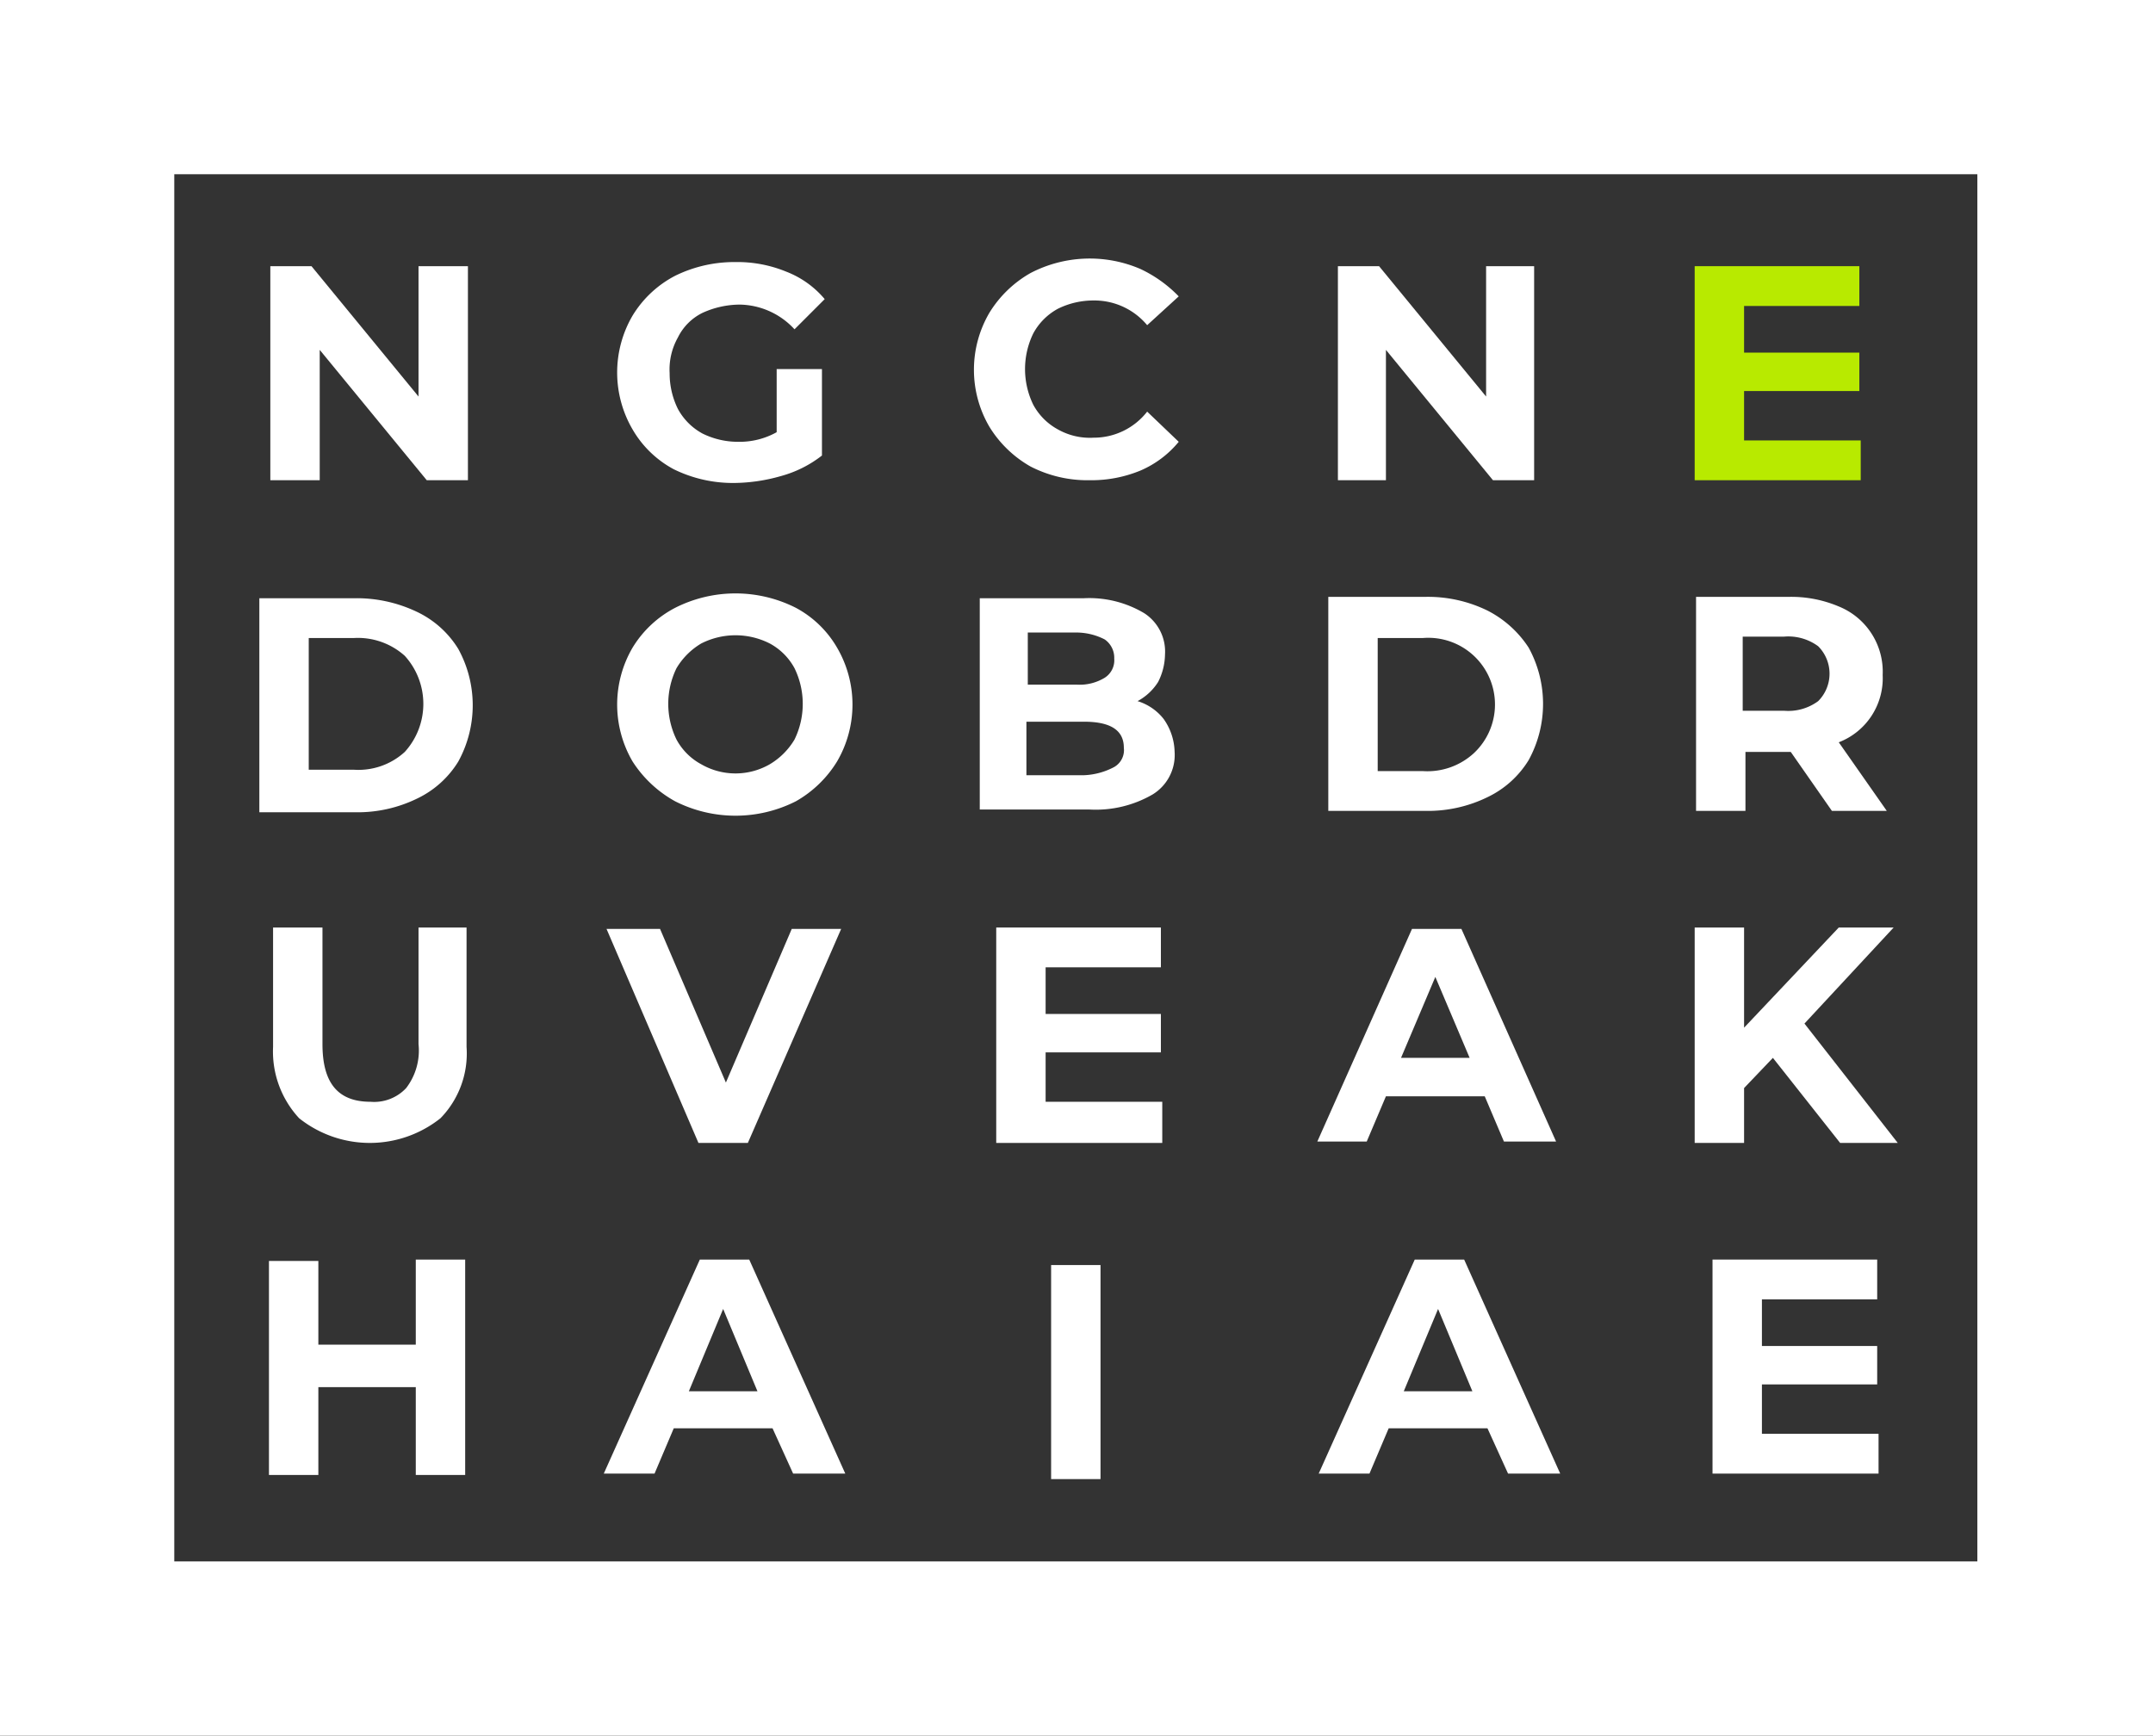
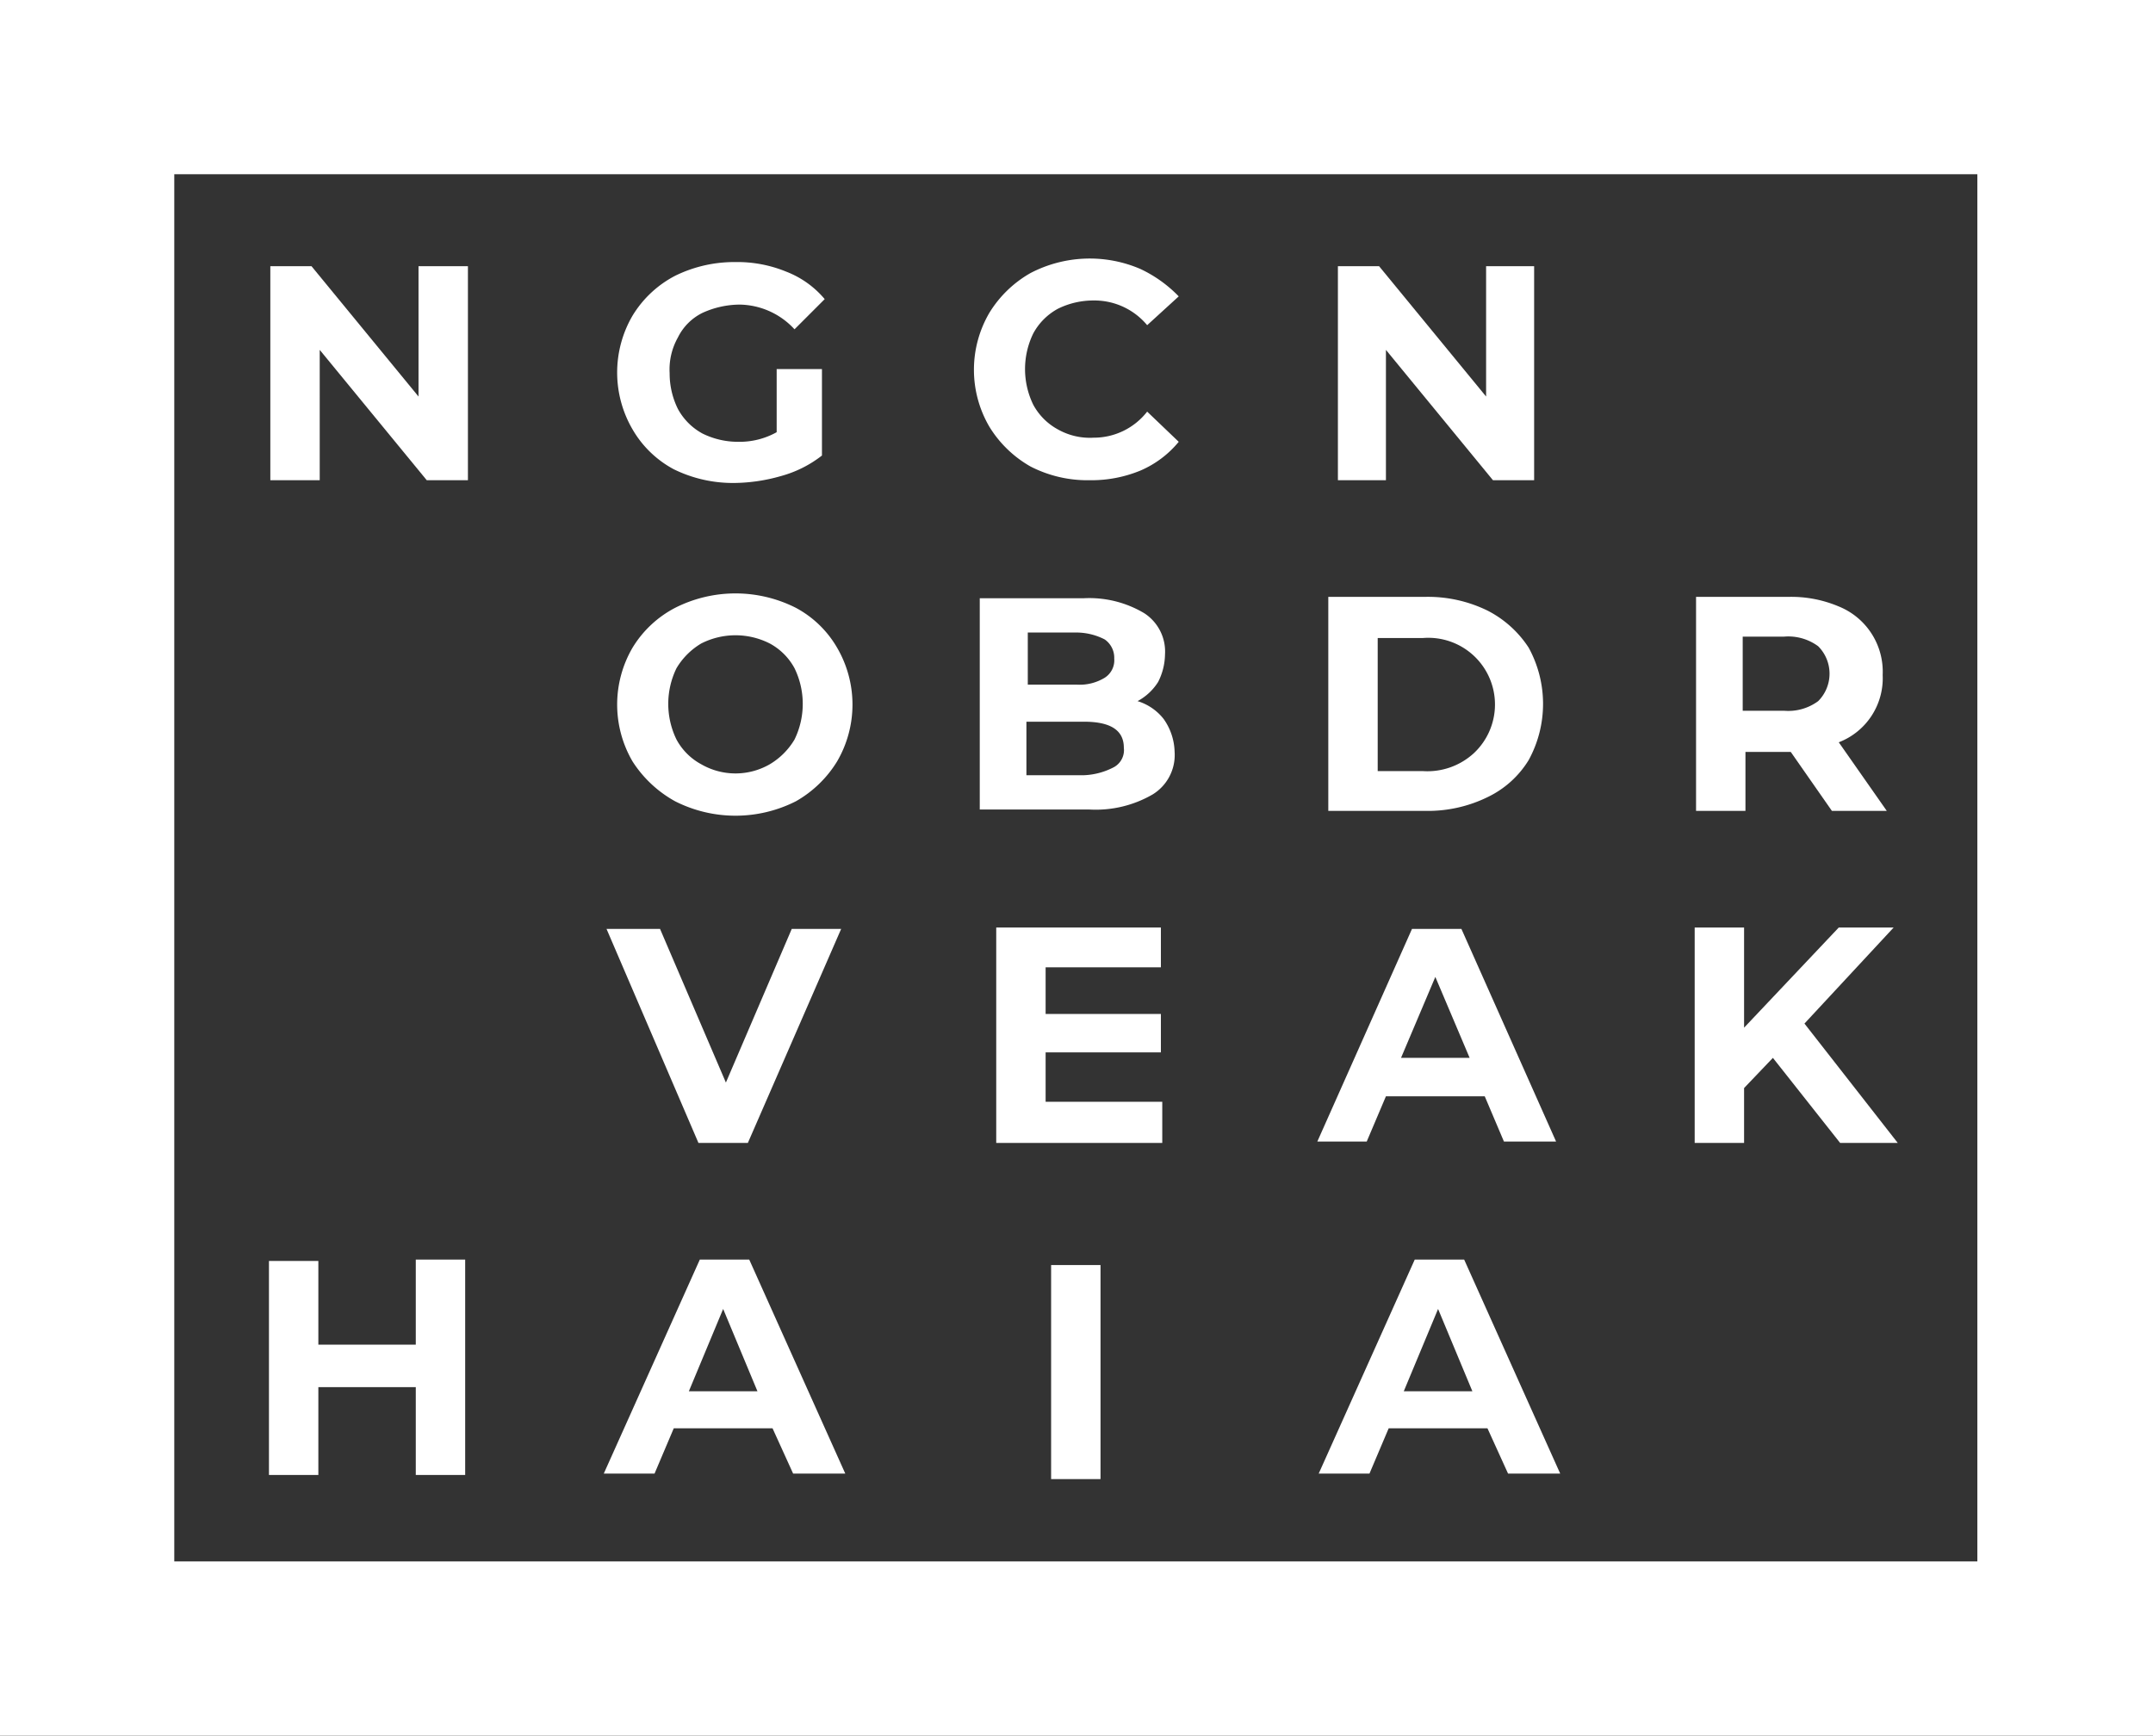
<svg xmlns="http://www.w3.org/2000/svg" id="Слой_1" data-name="Слой 1" viewBox="0 0 156.9 126.5">
  <rect x="0" y="0" width="156.9" height="126.5" fill="#333333" stroke="none" />
  <defs>
    <style>.cls-1{fill:#fff;}.cls-2{fill:#b8ea00;}</style>
  </defs>
  <path class="cls-1" d="M84.8,52.4a4.31,4.31,0,0,1,.8,2.4A3.37,3.37,0,0,1,84,57.9,8.26,8.26,0,0,1,79.4,59h-8V43.6H79a7.81,7.81,0,0,1,4.4,1.1,3.33,3.33,0,0,1,1.5,3,4.55,4.55,0,0,1-.5,2,4,4,0,0,1-1.5,1.4A3.84,3.84,0,0,1,84.8,52.4Zm-9.9-6.2v3.7h3.6a3.51,3.51,0,0,0,2-.5,1.51,1.51,0,0,0,.7-1.4,1.62,1.62,0,0,0-.7-1.4,4.55,4.55,0,0,0-2-.5H74.9Zm6.3,9.7a1.42,1.42,0,0,0,.7-1.4c0-1.3-1-1.9-2.9-1.9H74.8v3.9H79a5.12,5.12,0,0,0,2.2-.6Z" transform="translate(0 0)" />
  <path class="cls-1" d="M129.2,77.1l-2.1,2.2v4h-3.6V67.6h3.6v7.3l6.9-7.3h4l-6.5,7,6.8,8.7h-4.2Z" transform="translate(0 0)" />
  <path class="cls-1" d="M76.6,92.2h3.6v15.6H76.6Z" transform="translate(0 0)" />
  <path class="cls-1" d="M111.8,19.4V35h-3L101,25.5V35H97.5V19.4h3l7.8,9.5V19.4Z" transform="translate(0 0)" />
-   <path class="cls-1" d="M18.9,43.6h7a10.18,10.18,0,0,1,4.5,1,7.1,7.1,0,0,1,3,2.7,8.53,8.53,0,0,1,0,8.2,7.1,7.1,0,0,1-3,2.7,9.88,9.88,0,0,1-4.5,1h-7Zm6.9,12.5a5,5,0,0,0,3.7-1.3,5.21,5.21,0,0,0,0-7,5.11,5.11,0,0,0-3.7-1.3H22.5v9.6Z" transform="translate(0 0)" />
  <path class="cls-1" d="M108.4,104.1h-7.2l-1.4,3.3H96.1l7-15.6h3.6l7,15.6h-3.8Zm-1.1-2.7-2.5-6-2.5,6Z" transform="translate(0 0)" />
  <path class="cls-1" d="M34.1,19.4V35h-3l-7.8-9.5V35H19.7V19.4h3l7.8,9.5V19.4Z" transform="translate(0 0)" />
  <path class="cls-1" d="M96.8,43.5h7.1a9.88,9.88,0,0,1,4.5,1,7.82,7.82,0,0,1,3,2.7,8.53,8.53,0,0,1,0,8.2,7.1,7.1,0,0,1-3,2.7,9.88,9.88,0,0,1-4.5,1H96.8Zm6.9,12.7a5,5,0,0,0,3.7-1.3,4.86,4.86,0,0,0-3.7-8.4h-3.3v9.7Z" transform="translate(0 0)" />
  <path class="cls-1" d="M33.9,91.9v15.6H30.3v-6.4H23.2v6.4H19.6V91.9h3.6V98h7.1V91.8h3.6Z" transform="translate(0 0)" />
  <path class="cls-1" d="M108.2,79.9H101l-1.4,3.3H96l6.9-15.5h3.6l6.9,15.5h-3.8Zm-1.1-2.8-2.5-5.9-2.5,5.9Z" transform="translate(0 0)" />
  <path class="cls-1" d="M61.3,67.7,54.5,83.3H50.9L44.2,67.7h3.9l4.8,11.2,4.8-11.2Z" transform="translate(0 0)" />
  <path class="cls-1" d="M75.1,34a8.34,8.34,0,0,1-3-2.9,8.22,8.22,0,0,1,0-8.3,8.34,8.34,0,0,1,3-2.9,9.34,9.34,0,0,1,8-.3,9.51,9.51,0,0,1,2.8,2l-2.3,2.1a5,5,0,0,0-3.9-1.8,5.83,5.83,0,0,0-2.6.6,4.45,4.45,0,0,0-1.8,1.8,5.93,5.93,0,0,0,0,5.2,4.45,4.45,0,0,0,1.8,1.8,4.75,4.75,0,0,0,2.6.6A4.93,4.93,0,0,0,83.6,30l2.3,2.2a7.39,7.39,0,0,1-2.8,2.1,9.37,9.37,0,0,1-3.7.7A9.07,9.07,0,0,1,75.1,34Z" transform="translate(0 0)" />
  <path class="cls-1" d="M49.2,58.4a8.63,8.63,0,0,1-3.1-2.9,8.22,8.22,0,0,1,0-8.3,7.89,7.89,0,0,1,3.1-2.9,9.74,9.74,0,0,1,8.8,0,7.62,7.62,0,0,1,3,2.9,8.22,8.22,0,0,1,0,8.3,8.34,8.34,0,0,1-3,2.9A9.74,9.74,0,0,1,49.2,58.4Zm6.9-2.7a5.16,5.16,0,0,0,1.8-1.8,5.93,5.93,0,0,0,0-5.2,4.45,4.45,0,0,0-1.8-1.8,5.51,5.51,0,0,0-5,0,5.16,5.16,0,0,0-1.8,1.8,5.93,5.93,0,0,0,0,5.2,4.45,4.45,0,0,0,1.8,1.8A5,5,0,0,0,56.1,55.7Z" transform="translate(0 0)" />
-   <path class="cls-1" d="M21.8,81.5a7.15,7.15,0,0,1-1.9-5.2V67.6h3.6v8.5c0,2.8,1.1,4.2,3.5,4.2a3.19,3.19,0,0,0,2.6-1,4.49,4.49,0,0,0,.9-3.2V67.6H34v8.7a6.76,6.76,0,0,1-1.9,5.2,8.27,8.27,0,0,1-10.3,0Z" transform="translate(0 0)" />
  <path class="cls-1" d="M133.5,59.1l-3-4.3h-3.3v4.3h-3.6V43.5h6.8a8.89,8.89,0,0,1,3.6.7,5.13,5.13,0,0,1,3.2,5,5,5,0,0,1-3.2,4.9l3.5,5Zm-1-12a3.67,3.67,0,0,0-2.5-.7h-3v5.4h3a3.67,3.67,0,0,0,2.5-.7,2.83,2.83,0,0,0,0-4Z" transform="translate(0 0)" />
  <path class="cls-1" d="M56.3,104.1H49.1l-1.4,3.3H44l7-15.6h3.6l7,15.6H57.8Zm-1.1-2.7-2.5-6-2.5,6Z" transform="translate(0 0)" />
  <path class="cls-1" d="M56.6,26.9h3.3v6.3a8.47,8.47,0,0,1-3,1.5,12.7,12.7,0,0,1-3.4.5,9.76,9.76,0,0,1-4.4-1,7.62,7.62,0,0,1-3-2.9,8.22,8.22,0,0,1,0-8.3,7.89,7.89,0,0,1,3.1-2.9,9.76,9.76,0,0,1,4.4-1,9.37,9.37,0,0,1,3.7.7,6.9,6.9,0,0,1,2.8,2L57.9,24a5.53,5.53,0,0,0-4-1.8,6.6,6.6,0,0,0-2.7.6,3.92,3.92,0,0,0-1.8,1.8,4.75,4.75,0,0,0-.6,2.6,5.83,5.83,0,0,0,.6,2.6,4.45,4.45,0,0,0,1.8,1.8,5.83,5.83,0,0,0,2.6.6,5.55,5.55,0,0,0,2.8-.7Z" transform="translate(0 0)" />
-   <path class="cls-1" d="M136.9,104.5v2.9H124.8V91.8h12v2.9h-8.4v3.4h8.4v2.8h-8.4v3.6Z" transform="translate(0 0)" />
-   <path class="cls-2" d="M135.6,32.1V35H123.5V19.4h12v2.9h-8.4v3.4h8.4v2.8h-8.4v3.6Z" transform="translate(0 0)" />
  <path class="cls-1" d="M84.7,80.4v2.9H72.6V67.6h12v2.9H76.2v3.4h8.4v2.8H76.2v3.6h8.5Z" transform="translate(0 0)" />
  <path class="cls-1" d="M156.9,126.5H0V0H156.9ZM12.7,113.8H144.1V12.7H12.7Z" transform="translate(0 0)" />
</svg>